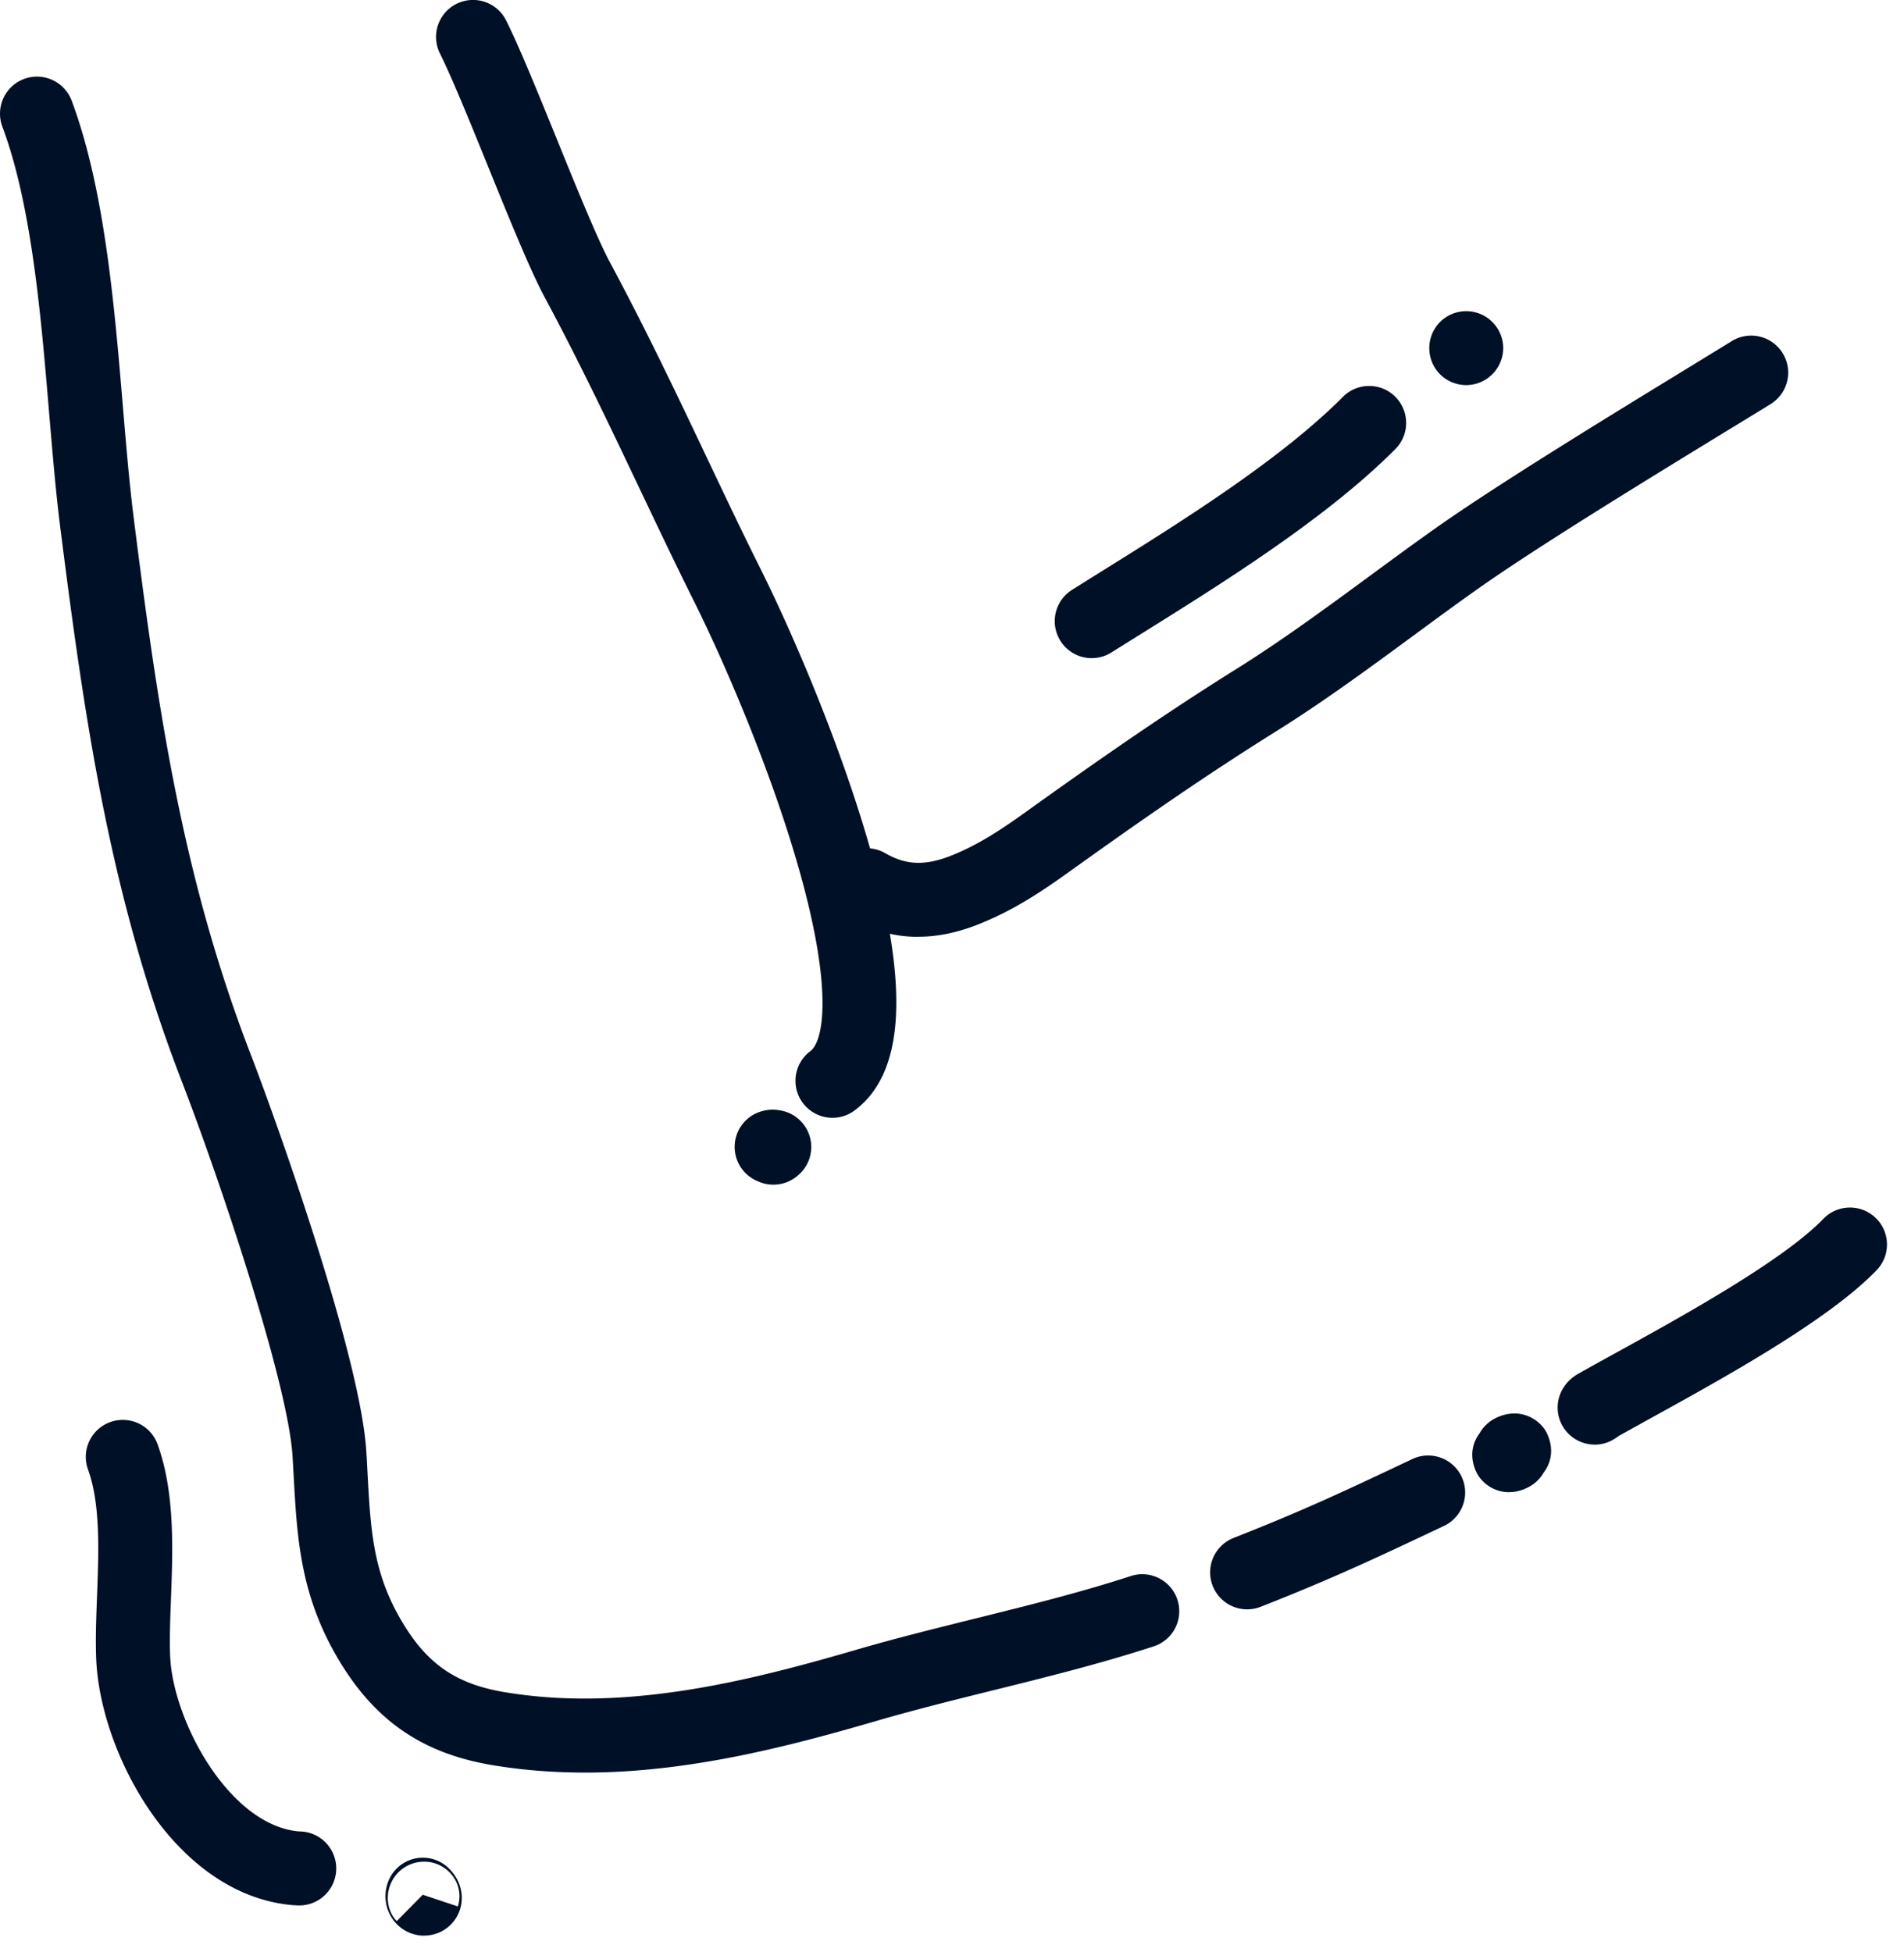
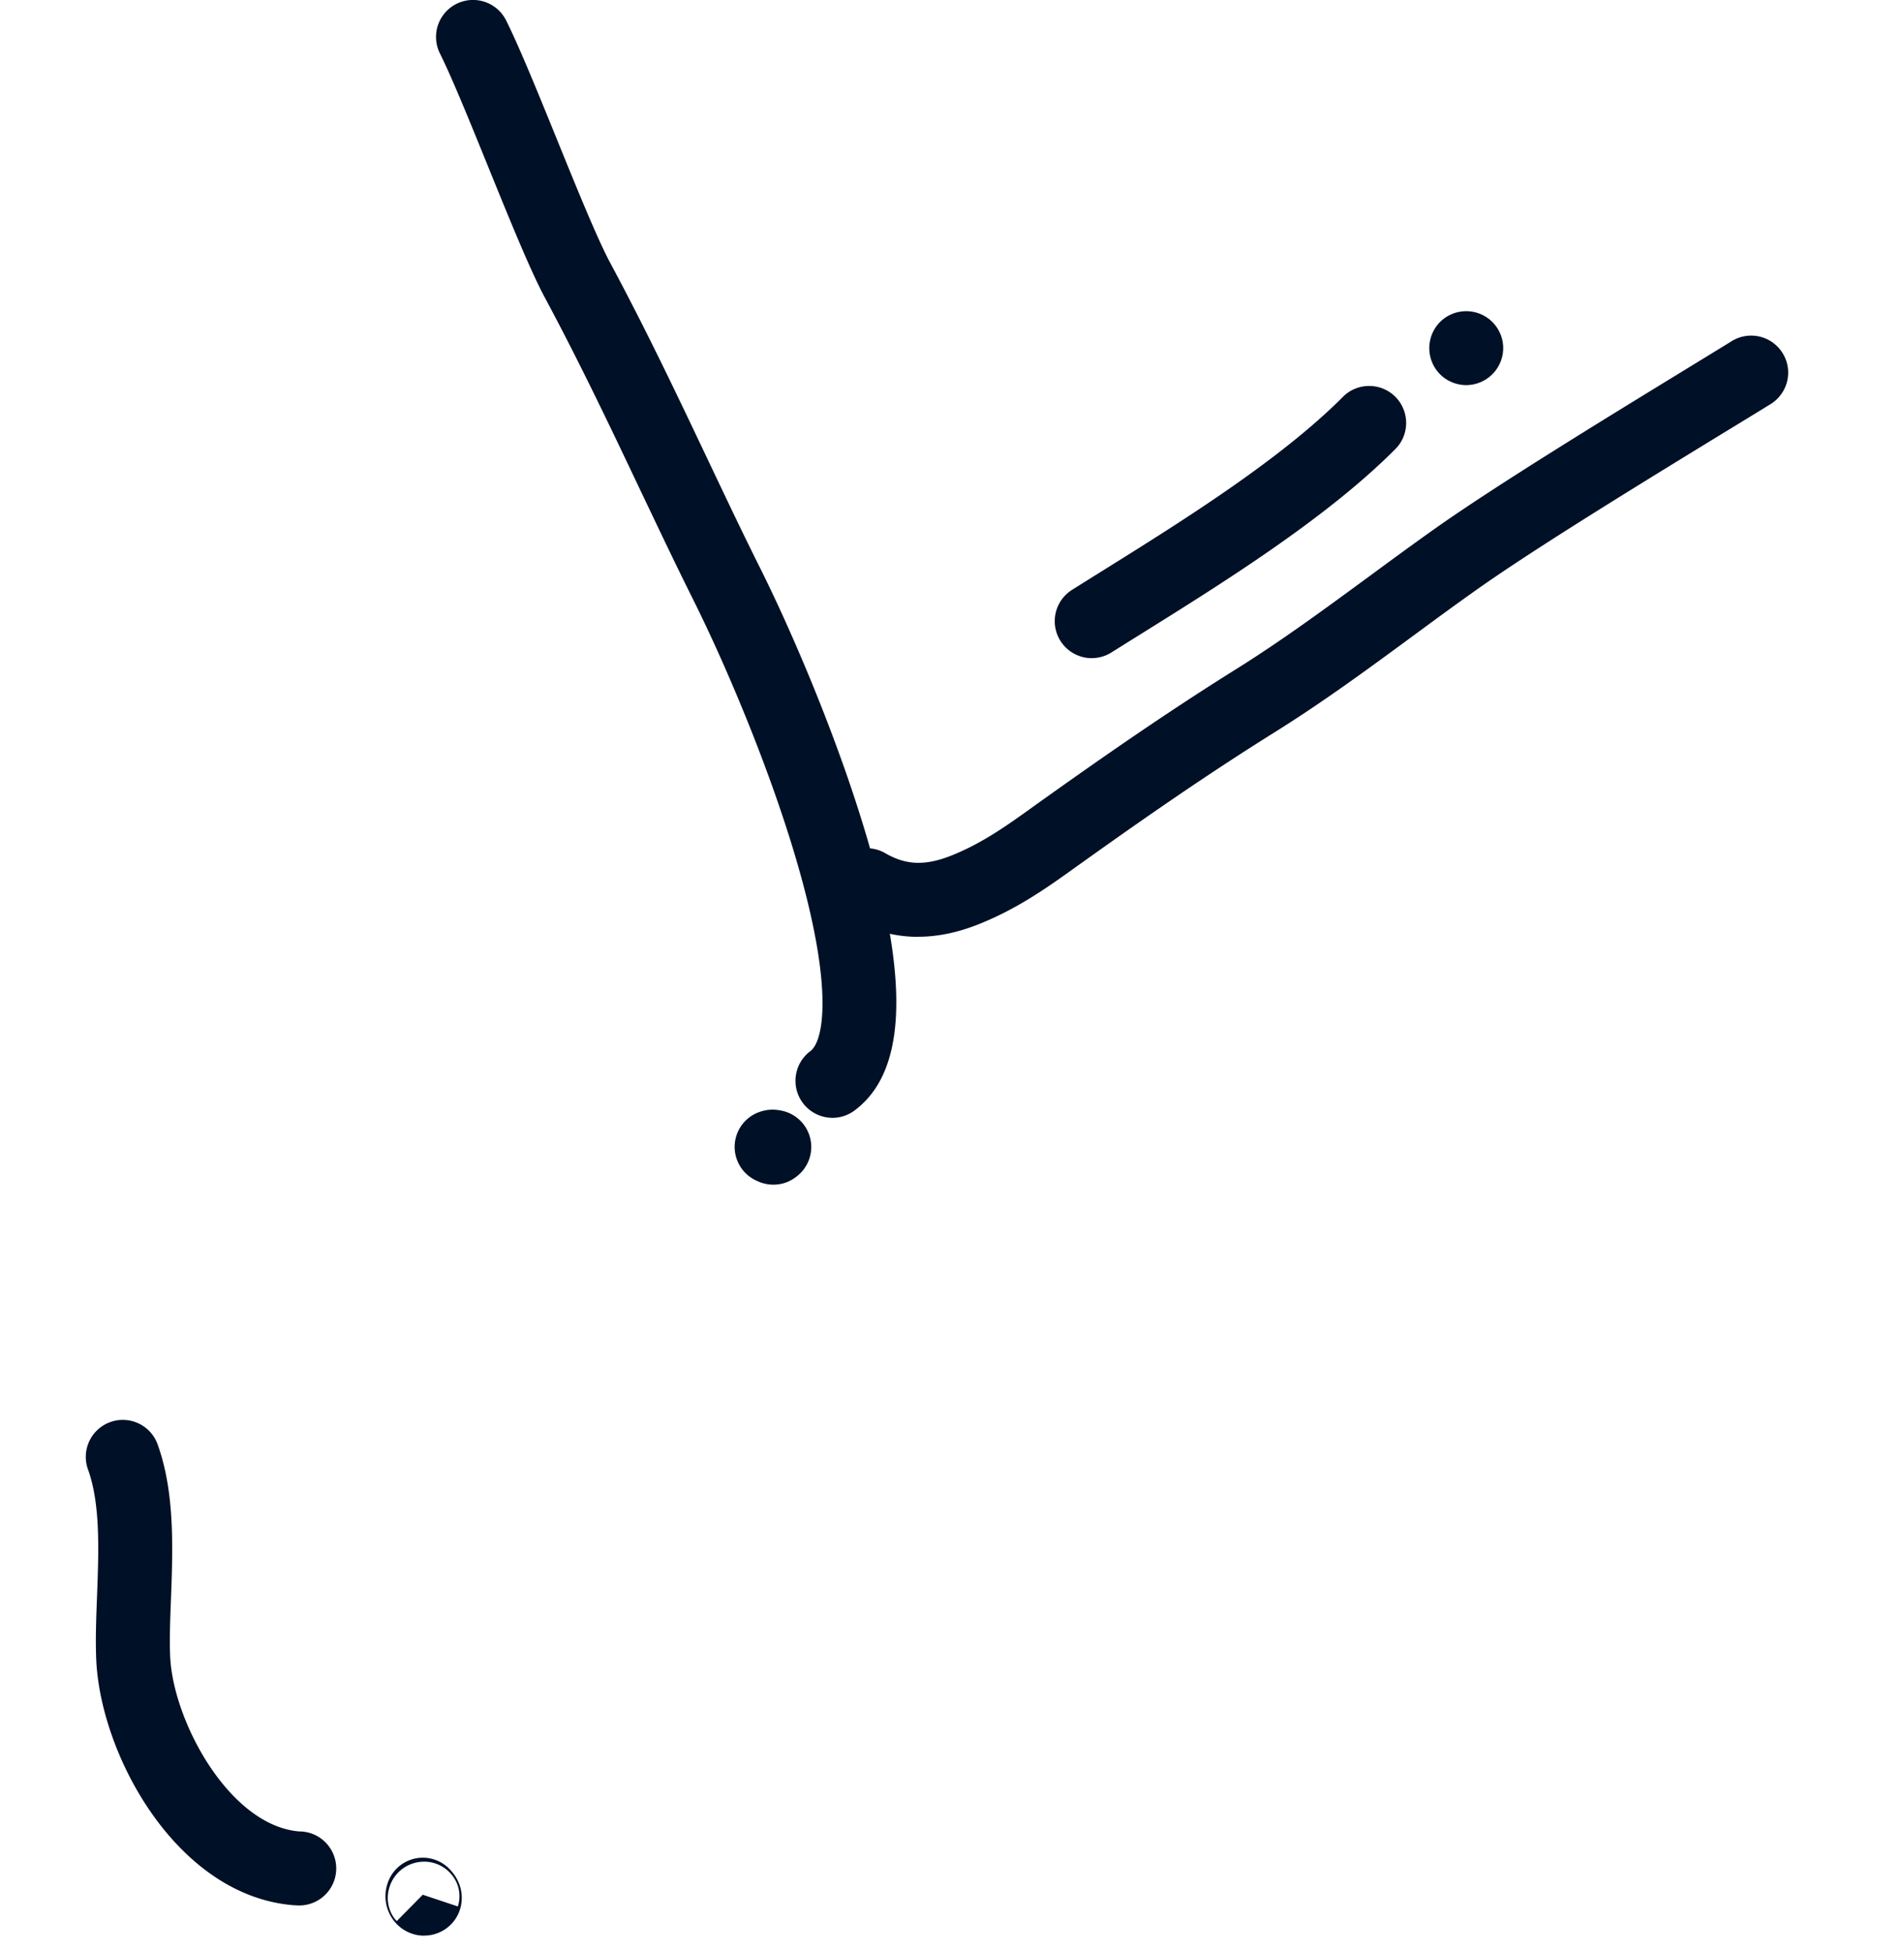
<svg xmlns="http://www.w3.org/2000/svg" width="79" height="81" fill="none">
  <g clip-path="url(#clip0_39_406)" fill="#001026">
-     <path d="M66.166 59.938a1.535 1.535 0 0 1-1.252-2.425c.134-.198.325-.375.581-.52.443-.25.954-.533 1.509-.838 2.77-1.526 6.958-3.835 8.646-5.58a1.535 1.535 0 1 1 2.206 2.135c-2.008 2.077-6.265 4.423-9.37 6.136l-1.318.73a1.89 1.89 0 0 1-.259.171 1.516 1.516 0 0 1-.743.193v-.002zm-3.554 1.976a1.536 1.536 0 0 1-1.268-.678c-.029-.041-.592-.905.046-1.767.143-.254.36-.471.638-.616.904-.463 1.71-.077 2.08.478.025.042.587.91-.062 1.774-.14.243-.349.452-.617.592a1.748 1.748 0 0 1-.82.215l.002.002zm-10.86 4.86a1.535 1.535 0 0 1-.564-2.965c2.935-1.156 4.525-1.906 7.413-3.272a1.534 1.534 0 1 1 1.311 2.776c-2.85 1.346-4.57 2.16-7.6 3.353a1.538 1.538 0 0 1-.562.107h.002zM24.27 73.546c-1.279 0-2.57-.094-3.866-.313-2.994-.505-5.009-1.952-6.537-4.687-1.423-2.546-1.548-4.857-1.682-7.302-.016-.265-.029-.535-.046-.81-.184-3.078-3.077-11.635-4.583-15.531-2.956-7.645-4-14.669-5.06-23.056-.184-1.456-.315-3.04-.458-4.715C1.7 13.09 1.314 8.513.097 5.252a1.538 1.538 0 0 1 .9-1.976 1.538 1.538 0 0 1 1.977.901c1.364 3.658 1.77 8.458 2.125 12.695.138 1.645.27 3.195.445 4.587 1.03 8.178 2.046 15.013 4.875 22.333.949 2.454 4.543 12.44 4.782 16.455.018.28.033.557.046.827.127 2.349.22 4.046 1.296 5.973 1.075 1.924 2.298 2.807 4.369 3.158 5.017.849 10.172-.46 14.608-1.752 1.645-.48 3.334-.897 4.963-1.303 2.136-.53 4.344-1.076 6.436-1.758a1.533 1.533 0 0 1 1.934.984 1.532 1.532 0 0 1-.984 1.934c-2.196.715-4.459 1.277-6.65 1.82-1.6.398-3.258.808-4.843 1.27-3.671 1.07-7.814 2.147-12.112 2.147h.005z" />
    <path d="M34.54 46.38a1.536 1.536 0 0 1-.917-2.767c.516-.382.992-2.42-.493-7.626-1.16-4.067-3.07-8.504-4.35-11.07-.73-1.462-1.443-2.964-2.2-4.554-1.239-2.61-2.52-5.307-3.976-8.021-.594-1.106-1.45-3.209-2.353-5.434-.74-1.823-1.506-3.706-1.997-4.689A1.534 1.534 0 1 1 20.999.846c.544 1.09 1.298 2.943 2.097 4.906.833 2.053 1.697 4.175 2.214 5.138 1.494 2.78 2.792 5.513 4.046 8.157.748 1.575 1.454 3.064 2.171 4.498 1.342 2.682 3.34 7.329 4.557 11.6 1.658 5.812 1.452 9.388-.63 10.932a1.53 1.53 0 0 1-.914.303z" />
    <path d="M38.097 38.871c-1.007 0-1.967-.27-2.901-.811a1.535 1.535 0 1 1 1.54-2.658c.861.5 1.657.526 2.743.094 1.166-.465 2.138-1.129 3.11-1.826 2.67-1.913 5.573-3.954 8.716-5.917 1.868-1.166 3.715-2.524 5.5-3.835.892-.656 1.813-1.333 2.734-1.985 2.53-1.79 7.085-4.578 10.412-6.613.702-.43 1.349-.825 1.903-1.167a1.535 1.535 0 1 1 1.61 2.614c-.557.344-1.206.741-1.912 1.17-3.29 2.014-7.794 4.77-10.241 6.5-.9.636-1.81 1.305-2.688 1.952-1.832 1.347-3.724 2.737-5.691 3.965-2.899 1.811-5.517 3.631-8.557 5.809-1.087.779-2.276 1.59-3.763 2.182-.873.349-1.708.522-2.517.522l.002.004zM32.09 49.153a1.56 1.56 0 0 1-.606-.122c-.028-.014-.059-.027-.088-.04a1.536 1.536 0 0 1 .026-2.82c.301-.125.62-.16.922-.103a1.537 1.537 0 0 1 .864 2.61c-.351.348-.752.475-1.116.475h-.002zm13.21-21.845a1.535 1.535 0 0 1-.818-2.835c.381-.24.774-.485 1.177-.737 3.322-2.07 7.454-4.647 10.061-7.27.597-.6 1.57-.603 2.171-.006.6.598.603 1.57.007 2.17-2.858 2.873-7.158 5.555-10.614 7.71l-1.17.731c-.255.16-.536.235-.815.235v.002zm15.536-11.329c-.403 0-.8-.164-1.085-.449a1.54 1.54 0 0 1 0-2.171 1.536 1.536 0 0 1 2.62 1.085 1.542 1.542 0 0 1-1.535 1.535zM12.282 79.053c-.043 0-.087 0-.131-.006-4.82-.408-8-6.23-8.16-10.224-.033-.822 0-1.686.035-2.6.07-1.875.145-3.816-.375-5.254a1.534 1.534 0 1 1 2.888-1.042c.722 2 .632 4.344.555 6.412-.033.853-.063 1.658-.035 2.362.107 2.697 2.454 7.041 5.35 7.287a1.536 1.536 0 1 1-.13 3.066h.004zm5.316 1.26c-.509 0-.991-.248-1.292-.667a1.663 1.663 0 0 1-.219-1.518 1.54 1.54 0 0 1 1.099-1.008 1.537 1.537 0 0 1 1.436.4c.614.608.62 1.339.421 1.823-.241.588-.809.967-1.445.967v.002zm0-3.07c-.614 0-1.16.366-1.395.936-.254.62-.043 1.228.26 1.528l1.078-1.092 1.456.485a1.388 1.388 0 0 0-.204-1.248 1.475 1.475 0 0 0-1.197-.61h.002z" />
  </g>
  <defs>
    <clipPath id="clip0_39_406">
      <path fill="#fff" d="M0 0H78.286V80.312H0z" />
    </clipPath>
  </defs>
</svg>